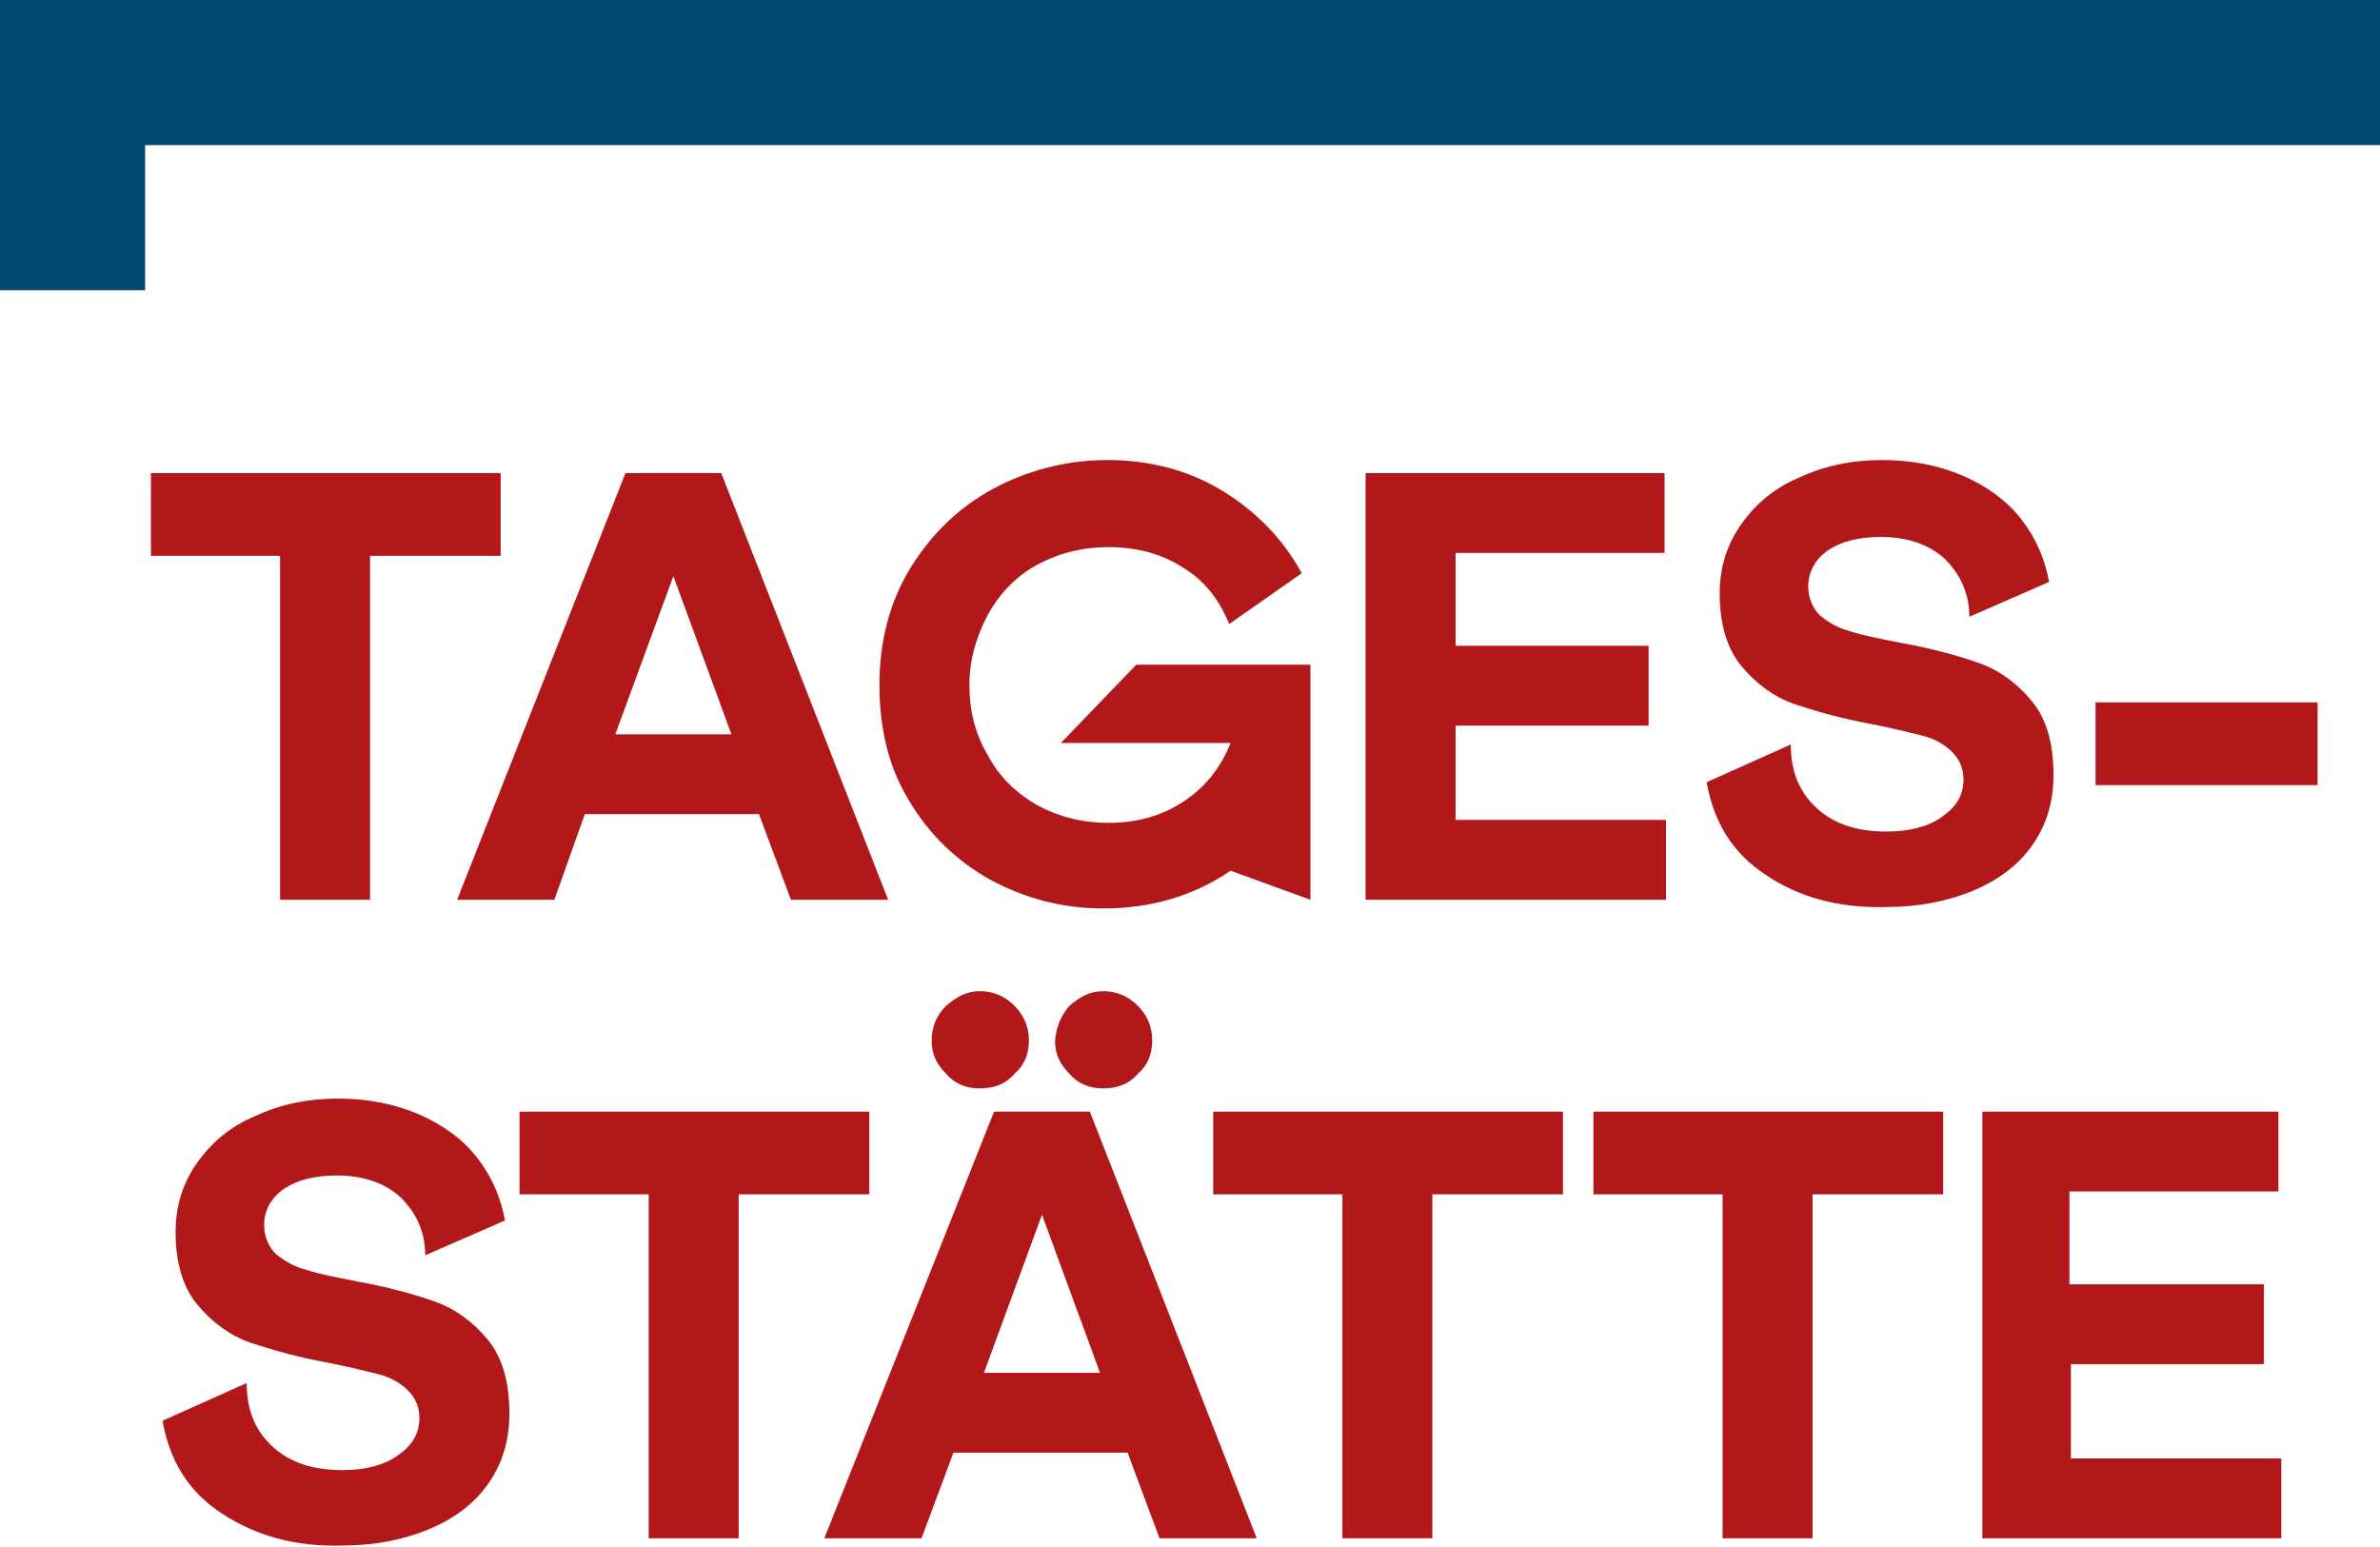
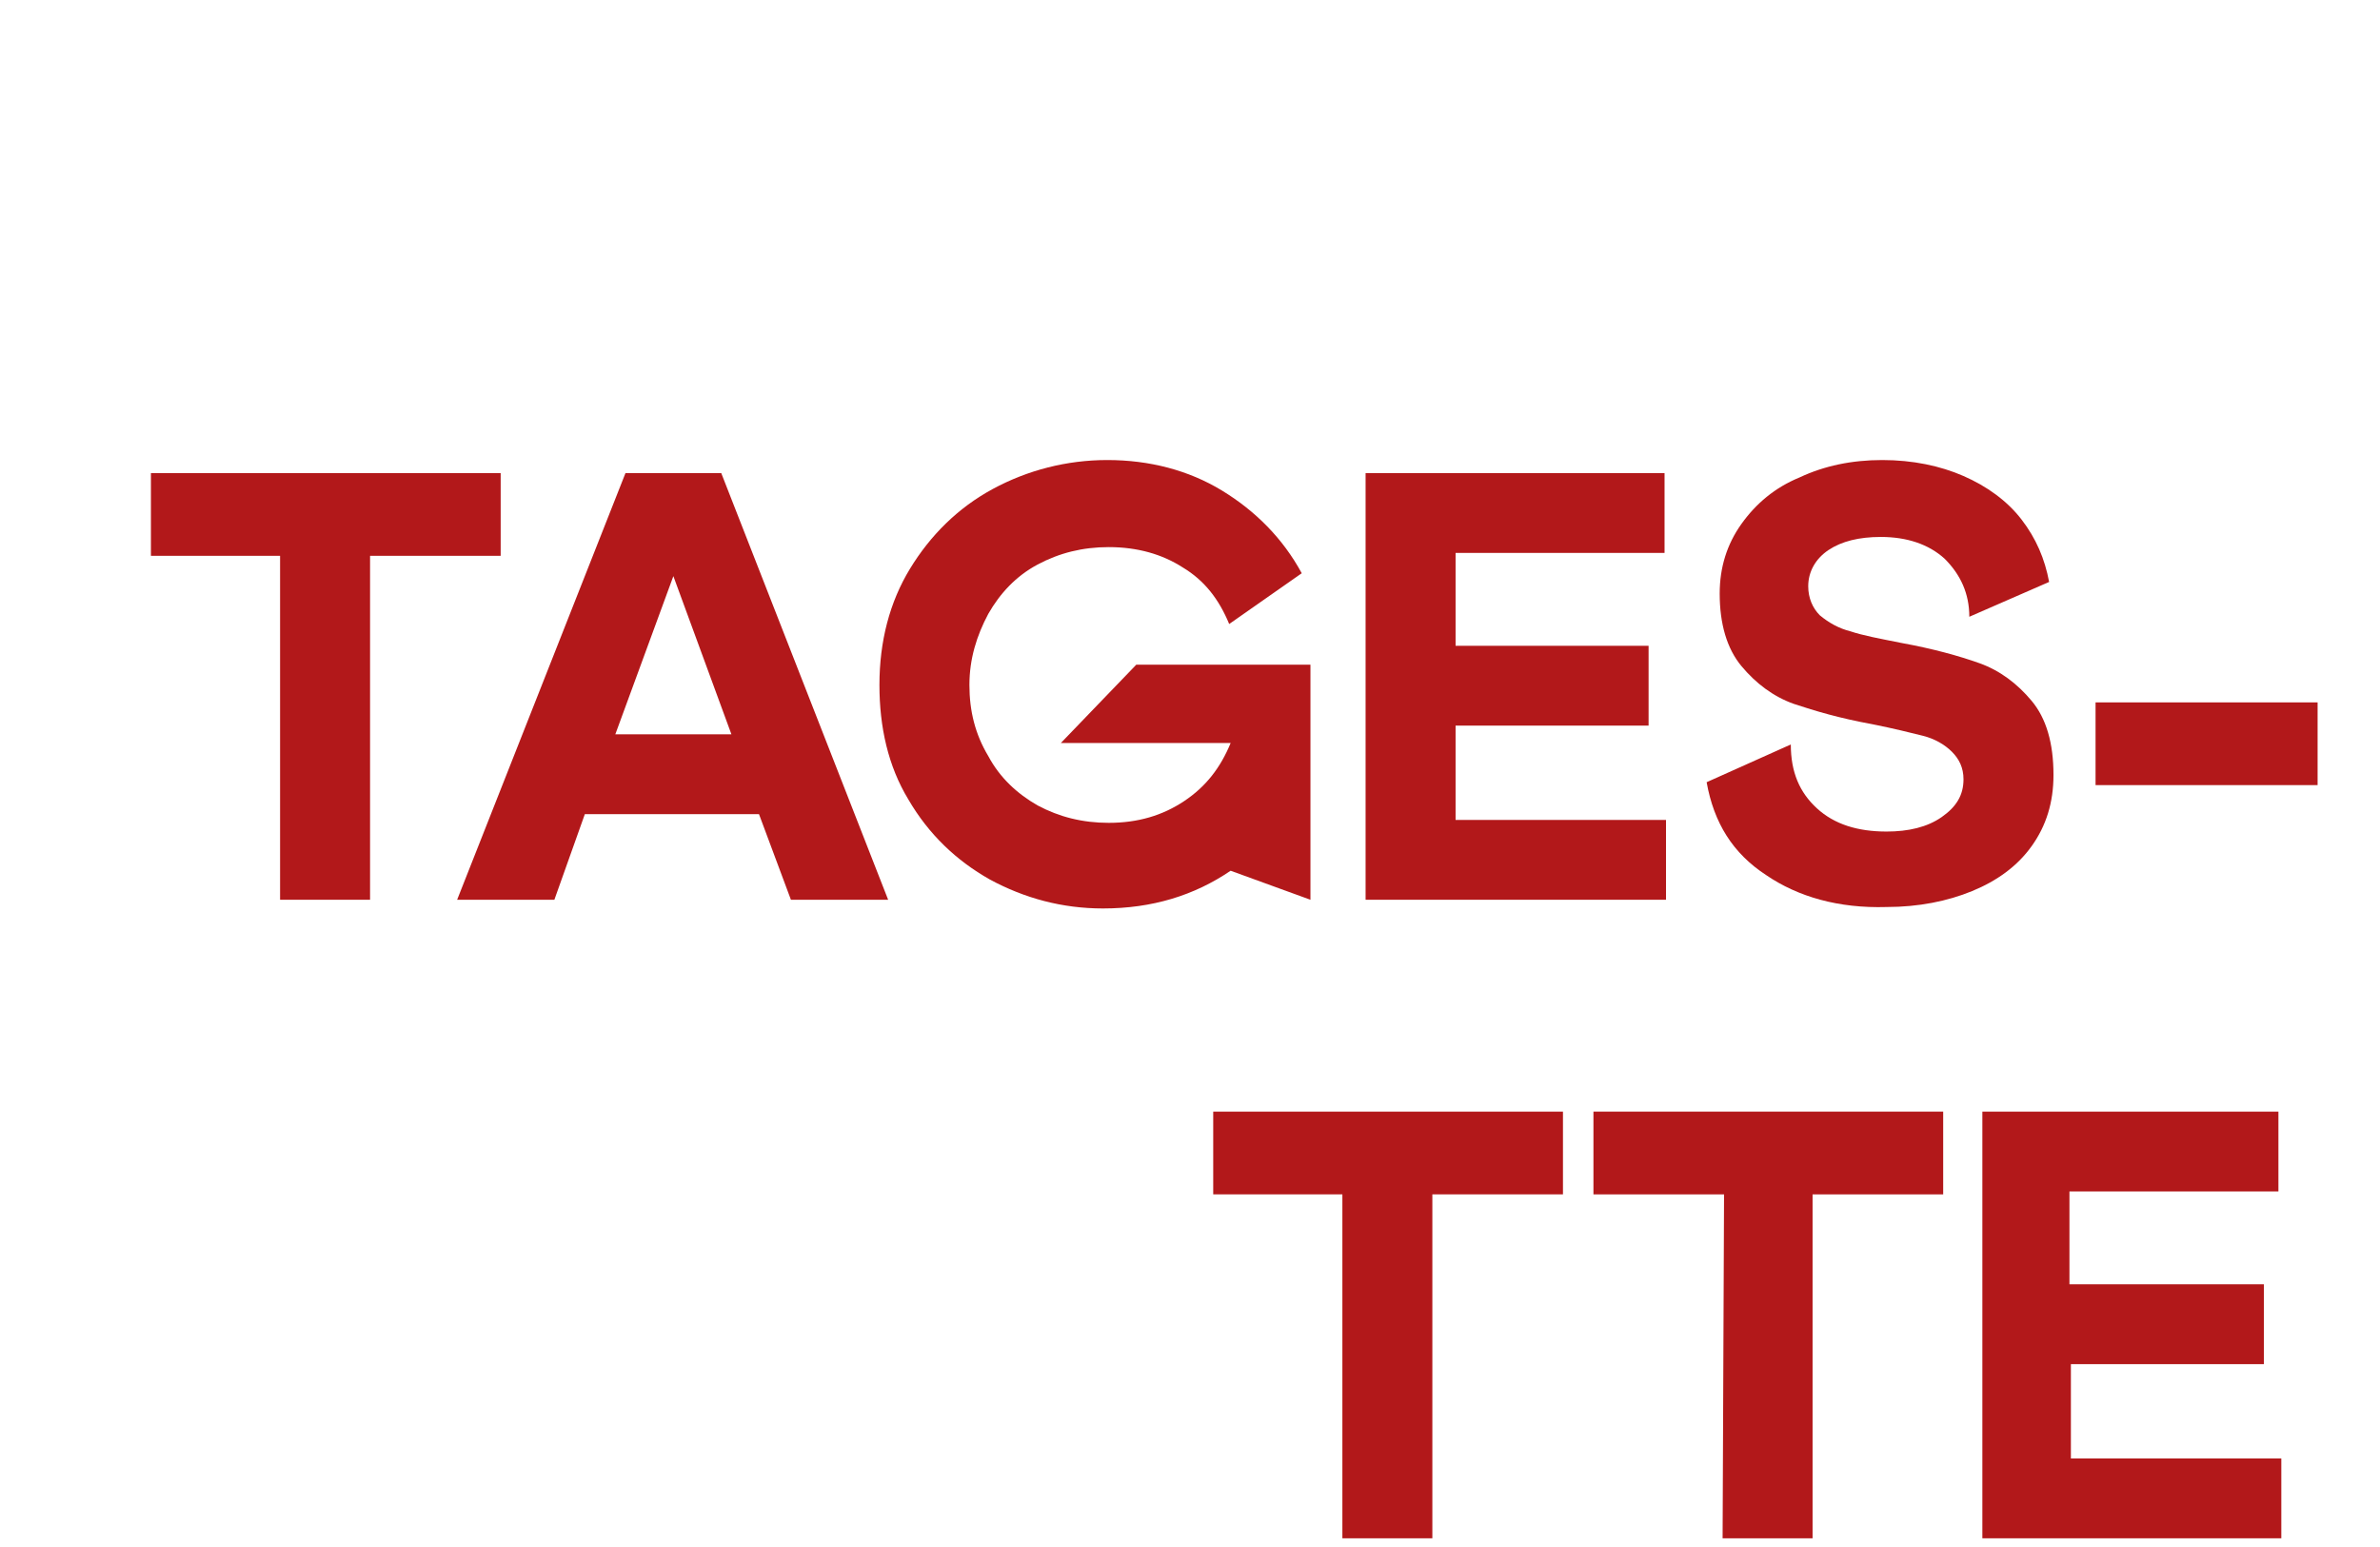
<svg xmlns="http://www.w3.org/2000/svg" version="1.1" id="Ebene_1" x="0px" y="0px" viewBox="0 0 164 106.6" style="enable-background:new 0 0 164 106.6;" xml:space="preserve">
  <style type="text/css">
	.st0{fill:#004B6F;}
	.st1{enable-background:new    ;}
	.st2{fill:#B2181A;}
</style>
  <g id="Gruppe_52" transform="translate(-653 -36)">
    <g id="Gruppe_32" transform="translate(0 11)">
-       <path id="Differenzmenge_3" class="st0" d="M817,35H660V25h157V35z" />
-       <path id="Differenzmenge_4" class="st0" d="M663,25v20h-10V25H663z" />
-     </g>
+       </g>
    <g transform="matrix(1, 0, 0, 1, 653, 36)">
      <g class="st1">
        <path class="st2" d="M19.4,38.3h-9v-5.7h24.1v5.7h-9V62h-6.2V38.3z" />
        <path class="st2" d="M43.1,32.6h6.6L61.2,62h-6.7l-2.2-5.9h-12L38.2,62h-6.7L43.1,32.6z M50.4,50.6l-4-10.9l-4,10.9H50.4z" />
        <path class="st2" d="M68.2,60.6c-2.3-1.3-4.2-3.1-5.6-5.5c-1.4-2.3-2-5-2-7.9c0-3,0.7-5.7,2.1-8c1.4-2.3,3.3-4.2,5.7-5.5     c2.4-1.3,5.1-2,7.9-2c2.9,0,5.6,0.7,7.9,2.1c2.3,1.4,4.2,3.3,5.5,5.7L84.7,43c-0.7-1.7-1.7-3-3.2-3.9c-1.4-0.9-3.1-1.4-5.1-1.4     c-1.8,0-3.4,0.4-4.9,1.2c-1.5,0.8-2.6,2-3.4,3.4c-0.8,1.5-1.3,3.1-1.3,4.9s0.4,3.4,1.3,4.9c0.8,1.5,2,2.6,3.4,3.4     c1.5,0.8,3.1,1.2,4.9,1.2c2,0,3.7-0.5,5.2-1.5c1.5-1,2.5-2.3,3.2-4H73.1l5.2-5.4h12V62l-5.5-2c-2.5,1.7-5.4,2.6-8.8,2.6     C73.2,62.6,70.6,61.9,68.2,60.6z" />
        <path class="st2" d="M94.1,32.6h20.6v5.5h-14.4v6.4h13.3V50h-13.3v6.5h14.5V62H94.1V32.6z" />
        <path class="st2" d="M121.7,60.3c-2.3-1.5-3.6-3.6-4.1-6.4l5.8-2.6c0,1.9,0.6,3.3,1.8,4.4s2.8,1.6,4.8,1.6c1.5,0,2.8-0.3,3.8-1     c1-0.7,1.5-1.5,1.5-2.6c0-0.8-0.3-1.4-0.8-1.9s-1.2-0.9-2-1.1c-0.8-0.2-2-0.5-3.5-0.8c-2.2-0.4-3.9-0.9-5.4-1.4     c-1.4-0.5-2.6-1.4-3.6-2.6s-1.5-2.9-1.5-5c0-1.8,0.5-3.4,1.5-4.8s2.3-2.5,4-3.2c1.7-0.8,3.6-1.2,5.7-1.2c2.1,0,4,0.4,5.6,1.1     s3,1.7,4,3s1.6,2.7,1.9,4.3l-5.5,2.4c0-1.6-0.6-2.9-1.7-4c-1.1-1-2.6-1.5-4.4-1.5c-1.5,0-2.7,0.3-3.6,0.9     c-0.9,0.6-1.4,1.5-1.4,2.5c0,0.8,0.3,1.5,0.8,2c0.6,0.5,1.3,0.9,2.1,1.1c0.9,0.3,2,0.5,3.5,0.8c2.2,0.4,4,0.9,5.4,1.4     c1.4,0.5,2.6,1.4,3.6,2.6c1,1.2,1.5,2.9,1.5,5.1c0,1.9-0.5,3.5-1.5,4.9c-1,1.4-2.4,2.4-4.1,3.1s-3.7,1.1-5.9,1.1     C126.7,62.6,123.9,61.8,121.7,60.3z" />
        <path class="st2" d="M144.4,48.4h15.3v5.7h-15.3V48.4z" />
      </g>
      <g class="st1">
-         <path class="st2" d="M15.3,104.3c-2.3-1.5-3.6-3.6-4.1-6.4l5.8-2.6c0,1.9,0.6,3.3,1.8,4.4c1.2,1.1,2.8,1.6,4.8,1.6     c1.5,0,2.8-0.3,3.8-1c1-0.7,1.5-1.5,1.5-2.6c0-0.8-0.3-1.4-0.8-1.9c-0.5-0.5-1.2-0.9-2-1.1c-0.8-0.2-2-0.5-3.5-0.8     c-2.2-0.4-3.9-0.9-5.4-1.4c-1.4-0.5-2.6-1.4-3.6-2.6s-1.5-2.9-1.5-5c0-1.8,0.5-3.4,1.5-4.8c1-1.4,2.3-2.5,4-3.2     c1.7-0.8,3.6-1.2,5.7-1.2c2.1,0,4,0.4,5.6,1.1s3,1.7,4,3s1.6,2.7,1.9,4.3l-5.5,2.4c0-1.6-0.6-2.9-1.7-4c-1.1-1-2.6-1.5-4.4-1.5     c-1.5,0-2.7,0.3-3.6,0.9c-0.9,0.6-1.4,1.5-1.4,2.5c0,0.8,0.3,1.5,0.8,2c0.6,0.5,1.3,0.9,2.1,1.1c0.9,0.3,2,0.5,3.5,0.8     c2.2,0.4,4,0.9,5.4,1.4c1.4,0.5,2.6,1.4,3.6,2.6c1,1.2,1.5,2.9,1.5,5.1c0,1.9-0.5,3.5-1.5,4.9c-1,1.4-2.4,2.4-4.1,3.1     s-3.7,1.1-5.9,1.1C20.3,106.6,17.6,105.8,15.3,104.3z" />
-         <path class="st2" d="M44.8,82.3h-9v-5.7h24.1v5.7h-9V106h-6.2V82.3z" />
-         <path class="st2" d="M68.5,76.6h6.6L86.6,106h-6.7l-2.2-5.9h-12l-2.2,5.9h-6.7L68.5,76.6z M65.2,74c-0.7-0.7-1-1.4-1-2.3     c0-0.9,0.3-1.7,1-2.4c0.7-0.6,1.4-1,2.3-1c0.9,0,1.7,0.3,2.4,1c0.6,0.6,1,1.4,1,2.4c0,0.9-0.3,1.7-1,2.3c-0.6,0.7-1.4,1-2.4,1     C66.6,75,65.8,74.7,65.2,74z M75.8,94.6l-4-10.9l-4,10.9H75.8z M73.7,69.3c0.7-0.6,1.4-1,2.3-1c0.9,0,1.7,0.3,2.4,1     c0.6,0.6,1,1.4,1,2.4c0,0.9-0.3,1.7-1,2.3c-0.6,0.7-1.4,1-2.4,1c-0.9,0-1.7-0.3-2.3-1c-0.7-0.7-1-1.4-1-2.3     C72.8,70.7,73.1,70,73.7,69.3z" />
        <path class="st2" d="M92.6,82.3h-9v-5.7h24.1v5.7h-9V106h-6.2V82.3z" />
-         <path class="st2" d="M118.8,82.3h-9v-5.7h24.1v5.7h-9V106h-6.2V82.3z" />
+         <path class="st2" d="M118.8,82.3h-9v-5.7h24.1v5.7h-9V106h-6.2z" />
        <path class="st2" d="M136.5,76.6H157v5.5h-14.4v6.4H156V94h-13.3v6.5h14.5v5.5h-20.6V76.6z" />
      </g>
    </g>
  </g>
</svg>